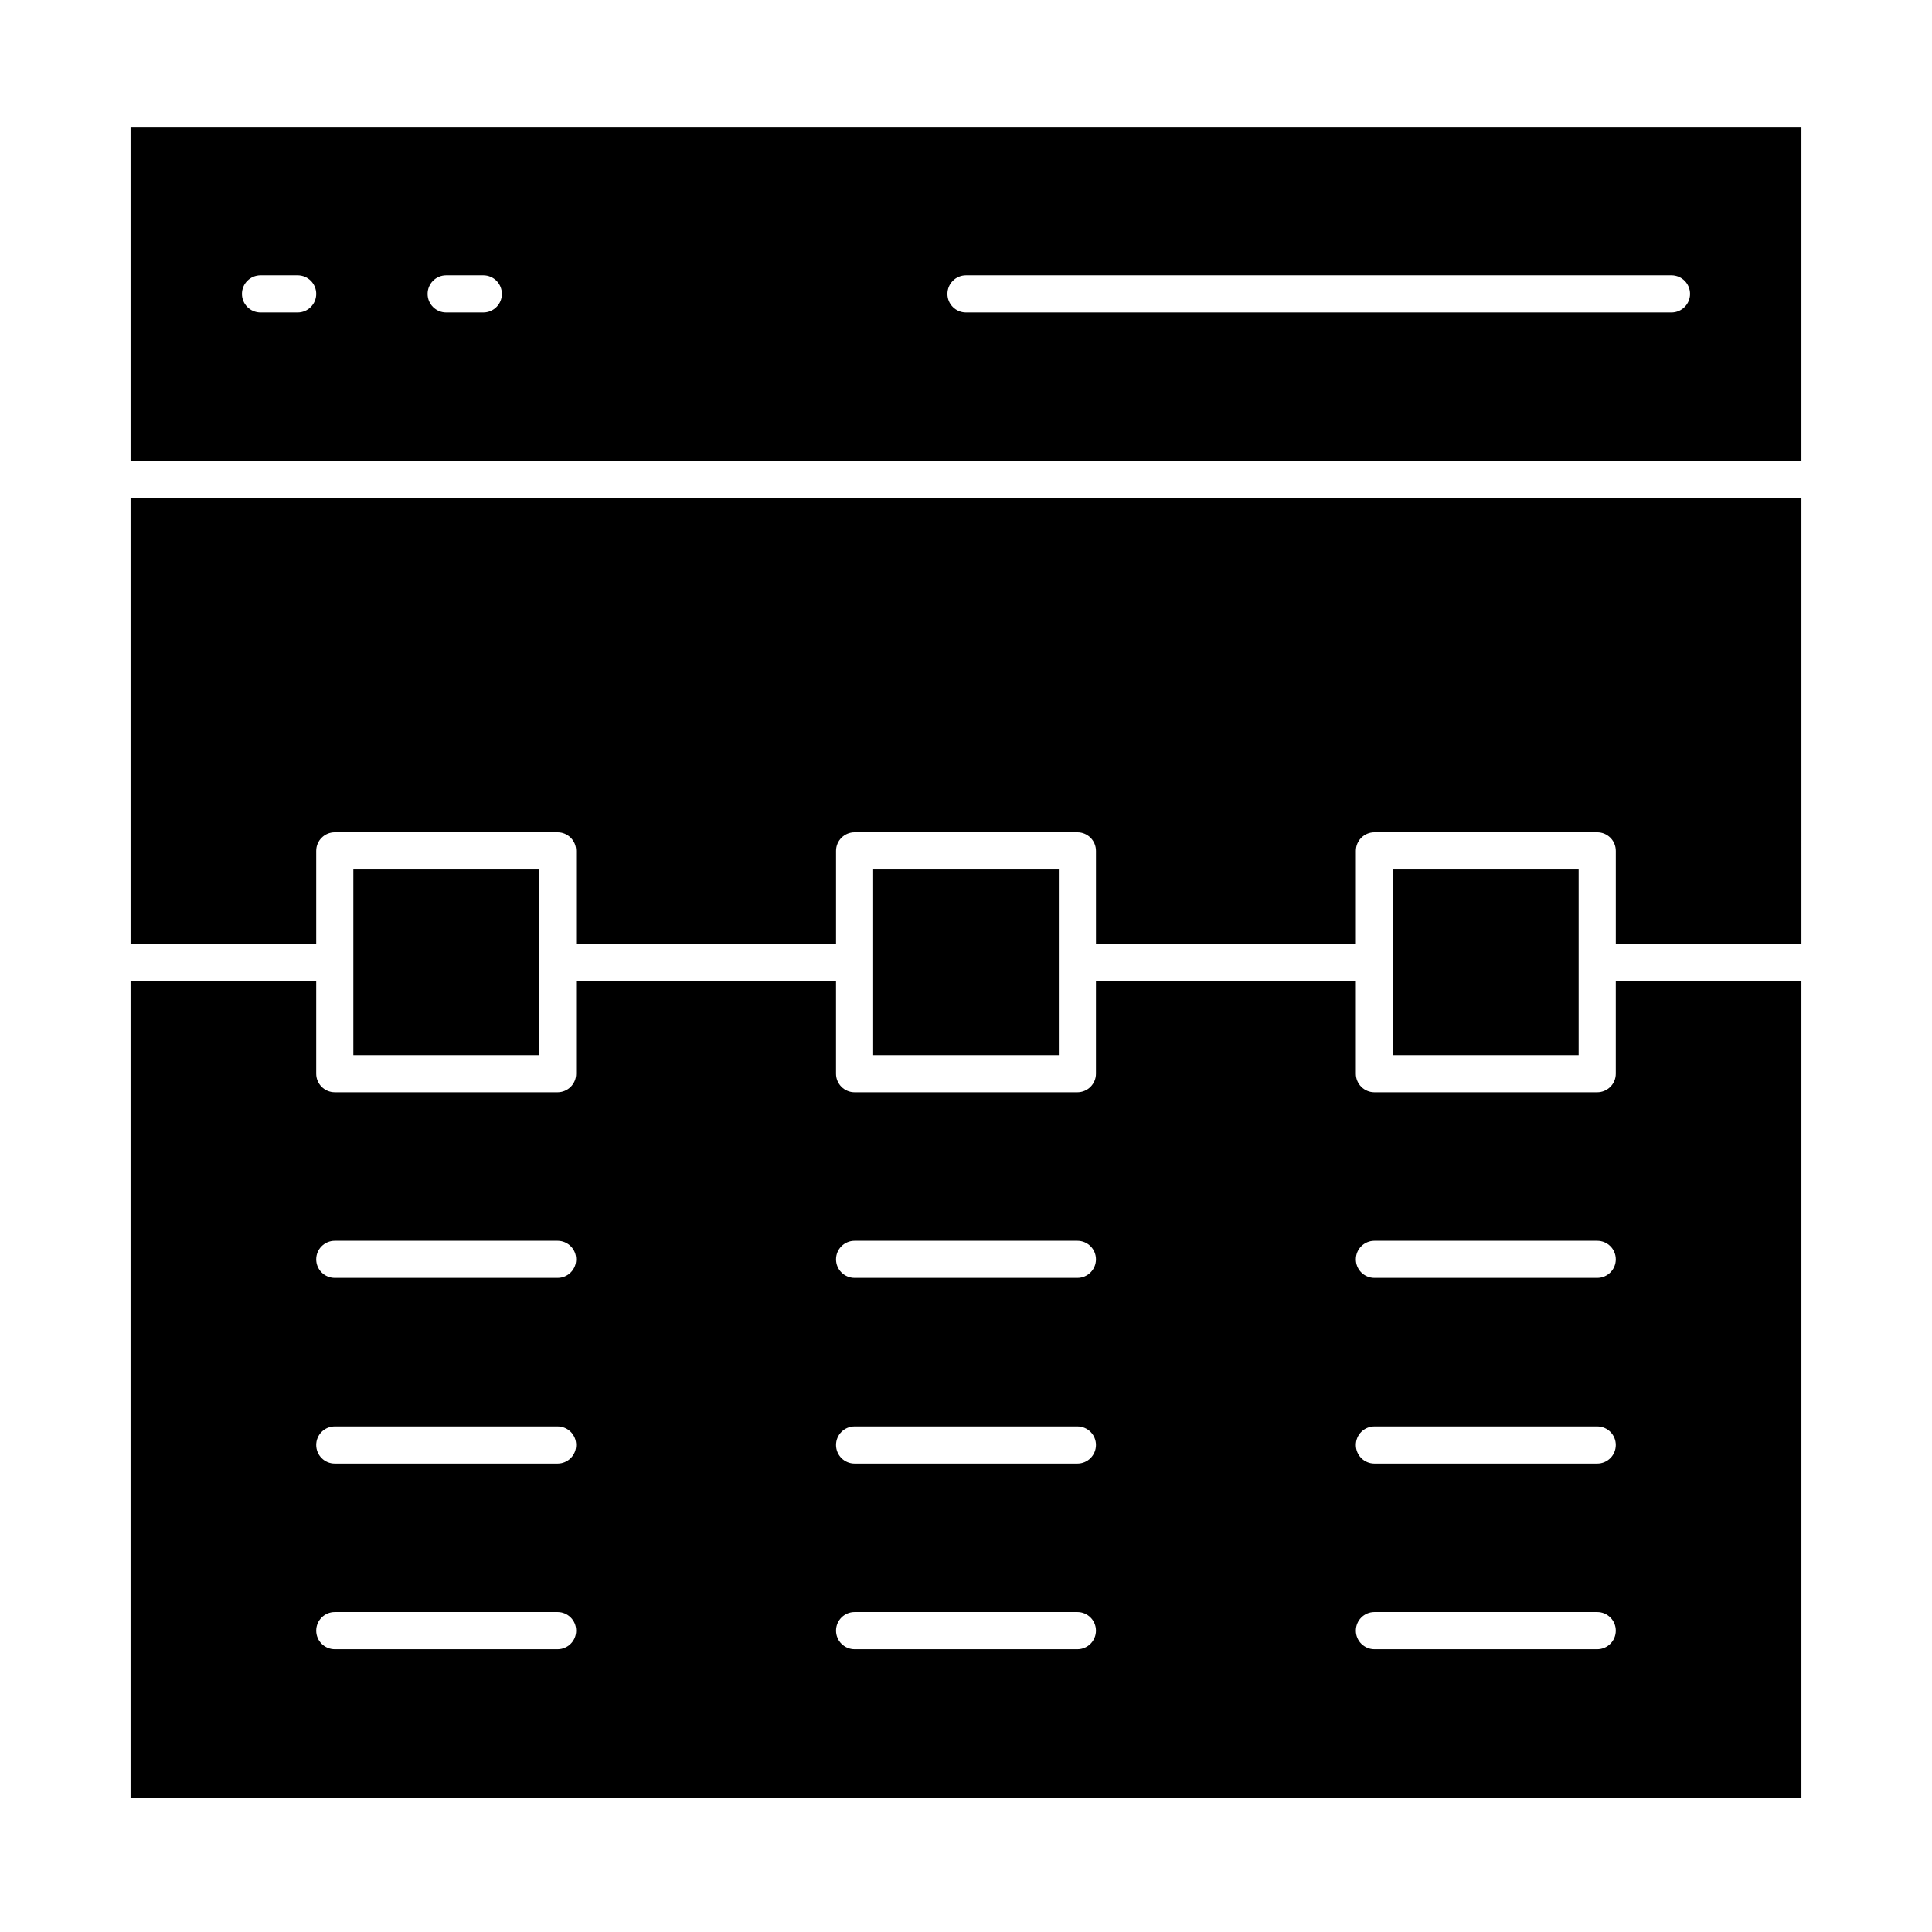
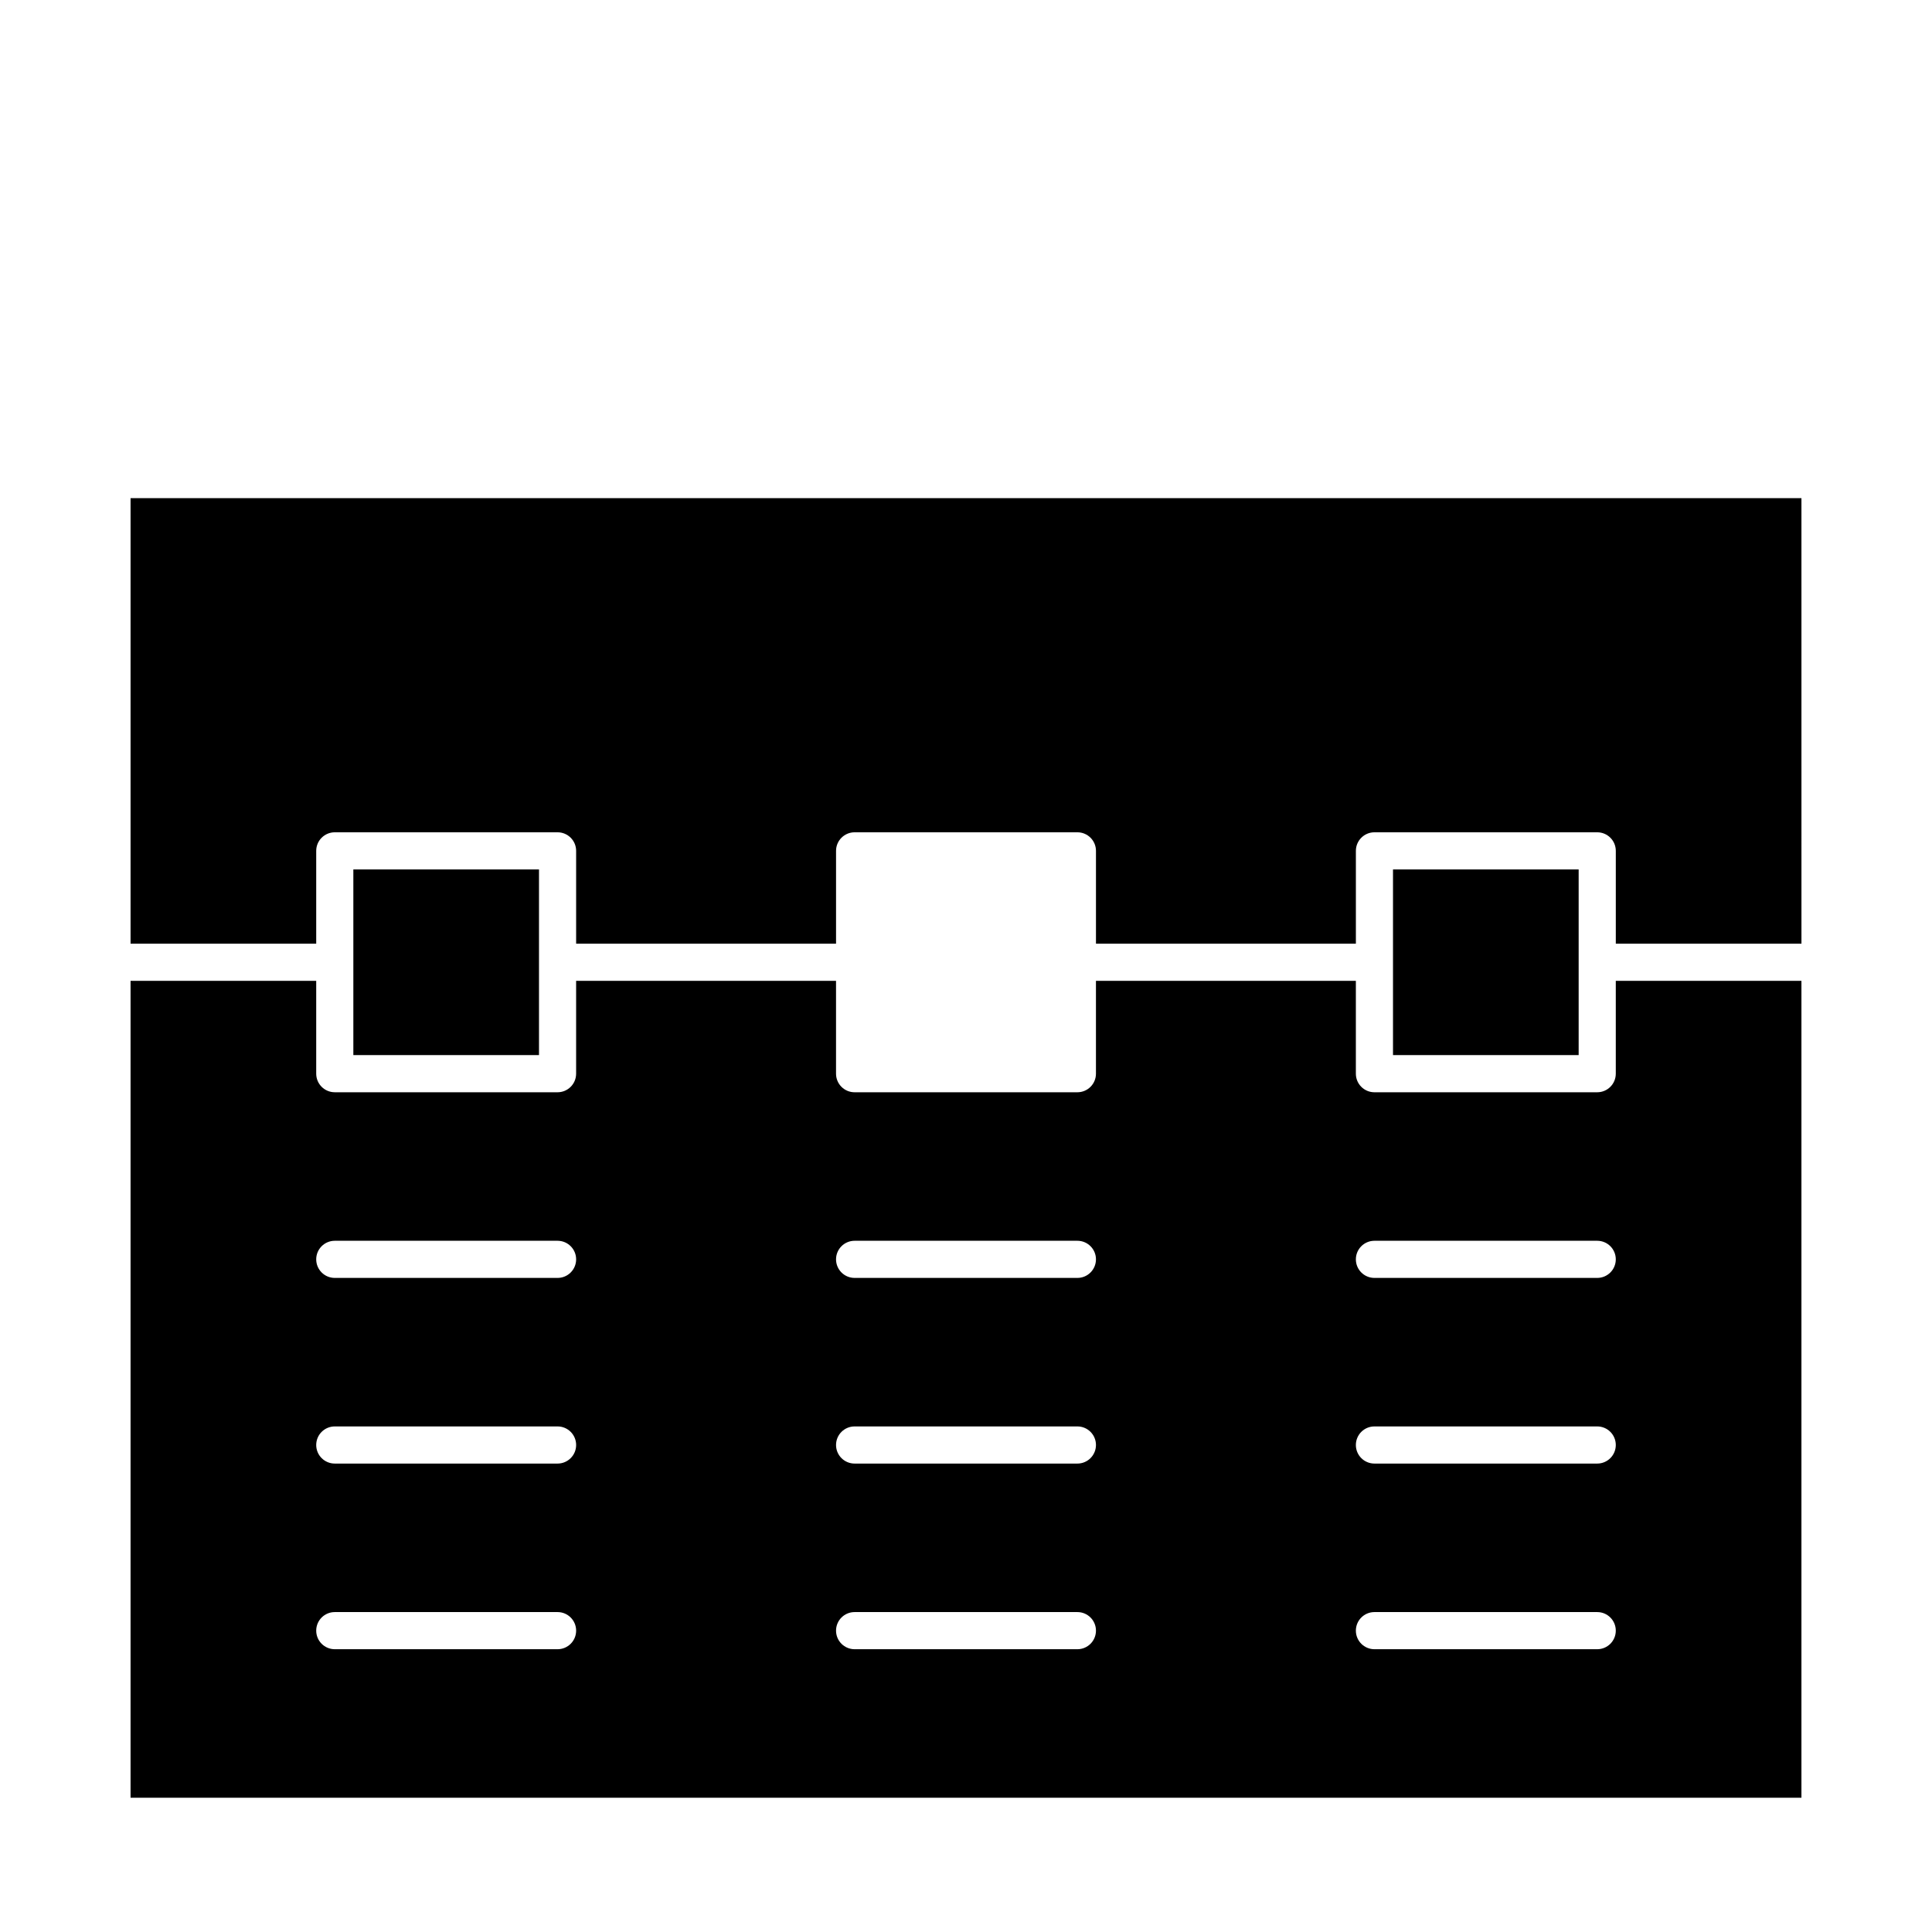
<svg xmlns="http://www.w3.org/2000/svg" fill="#000000" width="800px" height="800px" version="1.1" viewBox="144 144 512 512">
  <g>
-     <path d="m375.4 374.41h49.199v49.199h-49.199z" />
    <path d="m237.64 374.41h49.199v49.199h-49.199z" />
    <path d="m572.2 428.54c0 2.719-2.203 4.922-4.922 4.922h-59.039c-2.719 0-4.922-2.203-4.922-4.922v-24.602h-68.879v24.602c0 2.719-2.203 4.922-4.922 4.922h-59.039c-2.719 0-4.922-2.203-4.922-4.922v-24.602h-68.879v24.602c0 2.719-2.203 4.922-4.922 4.922l-59.035-0.004c-2.719 0-4.922-2.203-4.922-4.922v-24.602l-49.199 0.004v216.48h442.8v-216.48h-49.199zm-280.44 152.52h-59.039c-2.719 0-4.922-2.203-4.922-4.922s2.203-4.922 4.922-4.922h59.039c2.719 0 4.922 2.203 4.922 4.922s-2.203 4.922-4.922 4.922zm0-49.199h-59.039c-2.719 0-4.922-2.203-4.922-4.922s2.203-4.922 4.922-4.922h59.039c2.719 0 4.922 2.203 4.922 4.922s-2.203 4.922-4.922 4.922zm0-49.199h-59.039c-2.719 0-4.922-2.203-4.922-4.922s2.203-4.922 4.922-4.922h59.039c2.719 0 4.922 2.203 4.922 4.922s-2.203 4.922-4.922 4.922zm137.76 98.398h-59.039c-2.719 0-4.922-2.203-4.922-4.922s2.203-4.922 4.922-4.922h59.039c2.719 0 4.922 2.203 4.922 4.922-0.004 2.719-2.203 4.922-4.922 4.922zm0-49.199h-59.039c-2.719 0-4.922-2.203-4.922-4.922s2.203-4.922 4.922-4.922h59.039c2.719 0 4.922 2.203 4.922 4.922-0.004 2.719-2.203 4.922-4.922 4.922zm0-49.199h-59.039c-2.719 0-4.922-2.203-4.922-4.922s2.203-4.922 4.922-4.922h59.039c2.719 0 4.922 2.203 4.922 4.922-0.004 2.719-2.203 4.922-4.922 4.922zm137.76 98.398h-59.039c-2.719 0-4.922-2.203-4.922-4.922s2.203-4.922 4.922-4.922h59.039c2.719 0 4.922 2.203 4.922 4.922s-2.203 4.922-4.922 4.922zm0-49.199h-59.039c-2.719 0-4.922-2.203-4.922-4.922s2.203-4.922 4.922-4.922h59.039c2.719 0 4.922 2.203 4.922 4.922s-2.203 4.922-4.922 4.922zm0-49.199h-59.039c-2.719 0-4.922-2.203-4.922-4.922s2.203-4.922 4.922-4.922h59.039c2.719 0 4.922 2.203 4.922 4.922s-2.203 4.922-4.922 4.922z" />
    <path d="m178.6 394.09h49.199v-24.602c0-2.719 2.203-4.922 4.922-4.922h59.039c2.719 0 4.922 2.203 4.922 4.922v24.602h68.879v-24.602c0-2.719 2.203-4.922 4.922-4.922h59.039c2.719 0 4.922 2.203 4.922 4.922v24.602h68.879v-24.602c0-2.719 2.203-4.922 4.922-4.922h59.039c2.719 0 4.922 2.203 4.922 4.922v24.602h49.199l-0.004-118.08h-442.8z" />
    <path d="m513.16 374.41h49.199v49.199h-49.199z" />
-     <path d="m178.6 177.61v88.559h442.8v-88.559zm44.281 49.199h-9.84c-2.719 0-4.922-2.203-4.922-4.922s2.203-4.922 4.922-4.922h9.84c2.719 0 4.922 2.203 4.922 4.922-0.004 2.719-2.207 4.922-4.922 4.922zm49.199 0h-9.84c-2.719 0-4.922-2.203-4.922-4.922s2.203-4.922 4.922-4.922h9.84c2.719 0 4.922 2.203 4.922 4.922s-2.203 4.922-4.922 4.922zm314.88 0h-186.96c-2.719 0-4.922-2.203-4.922-4.922s2.203-4.922 4.922-4.922h186.96c2.719 0 4.922 2.203 4.922 4.922-0.004 2.719-2.207 4.922-4.922 4.922z" />
  </g>
</svg>